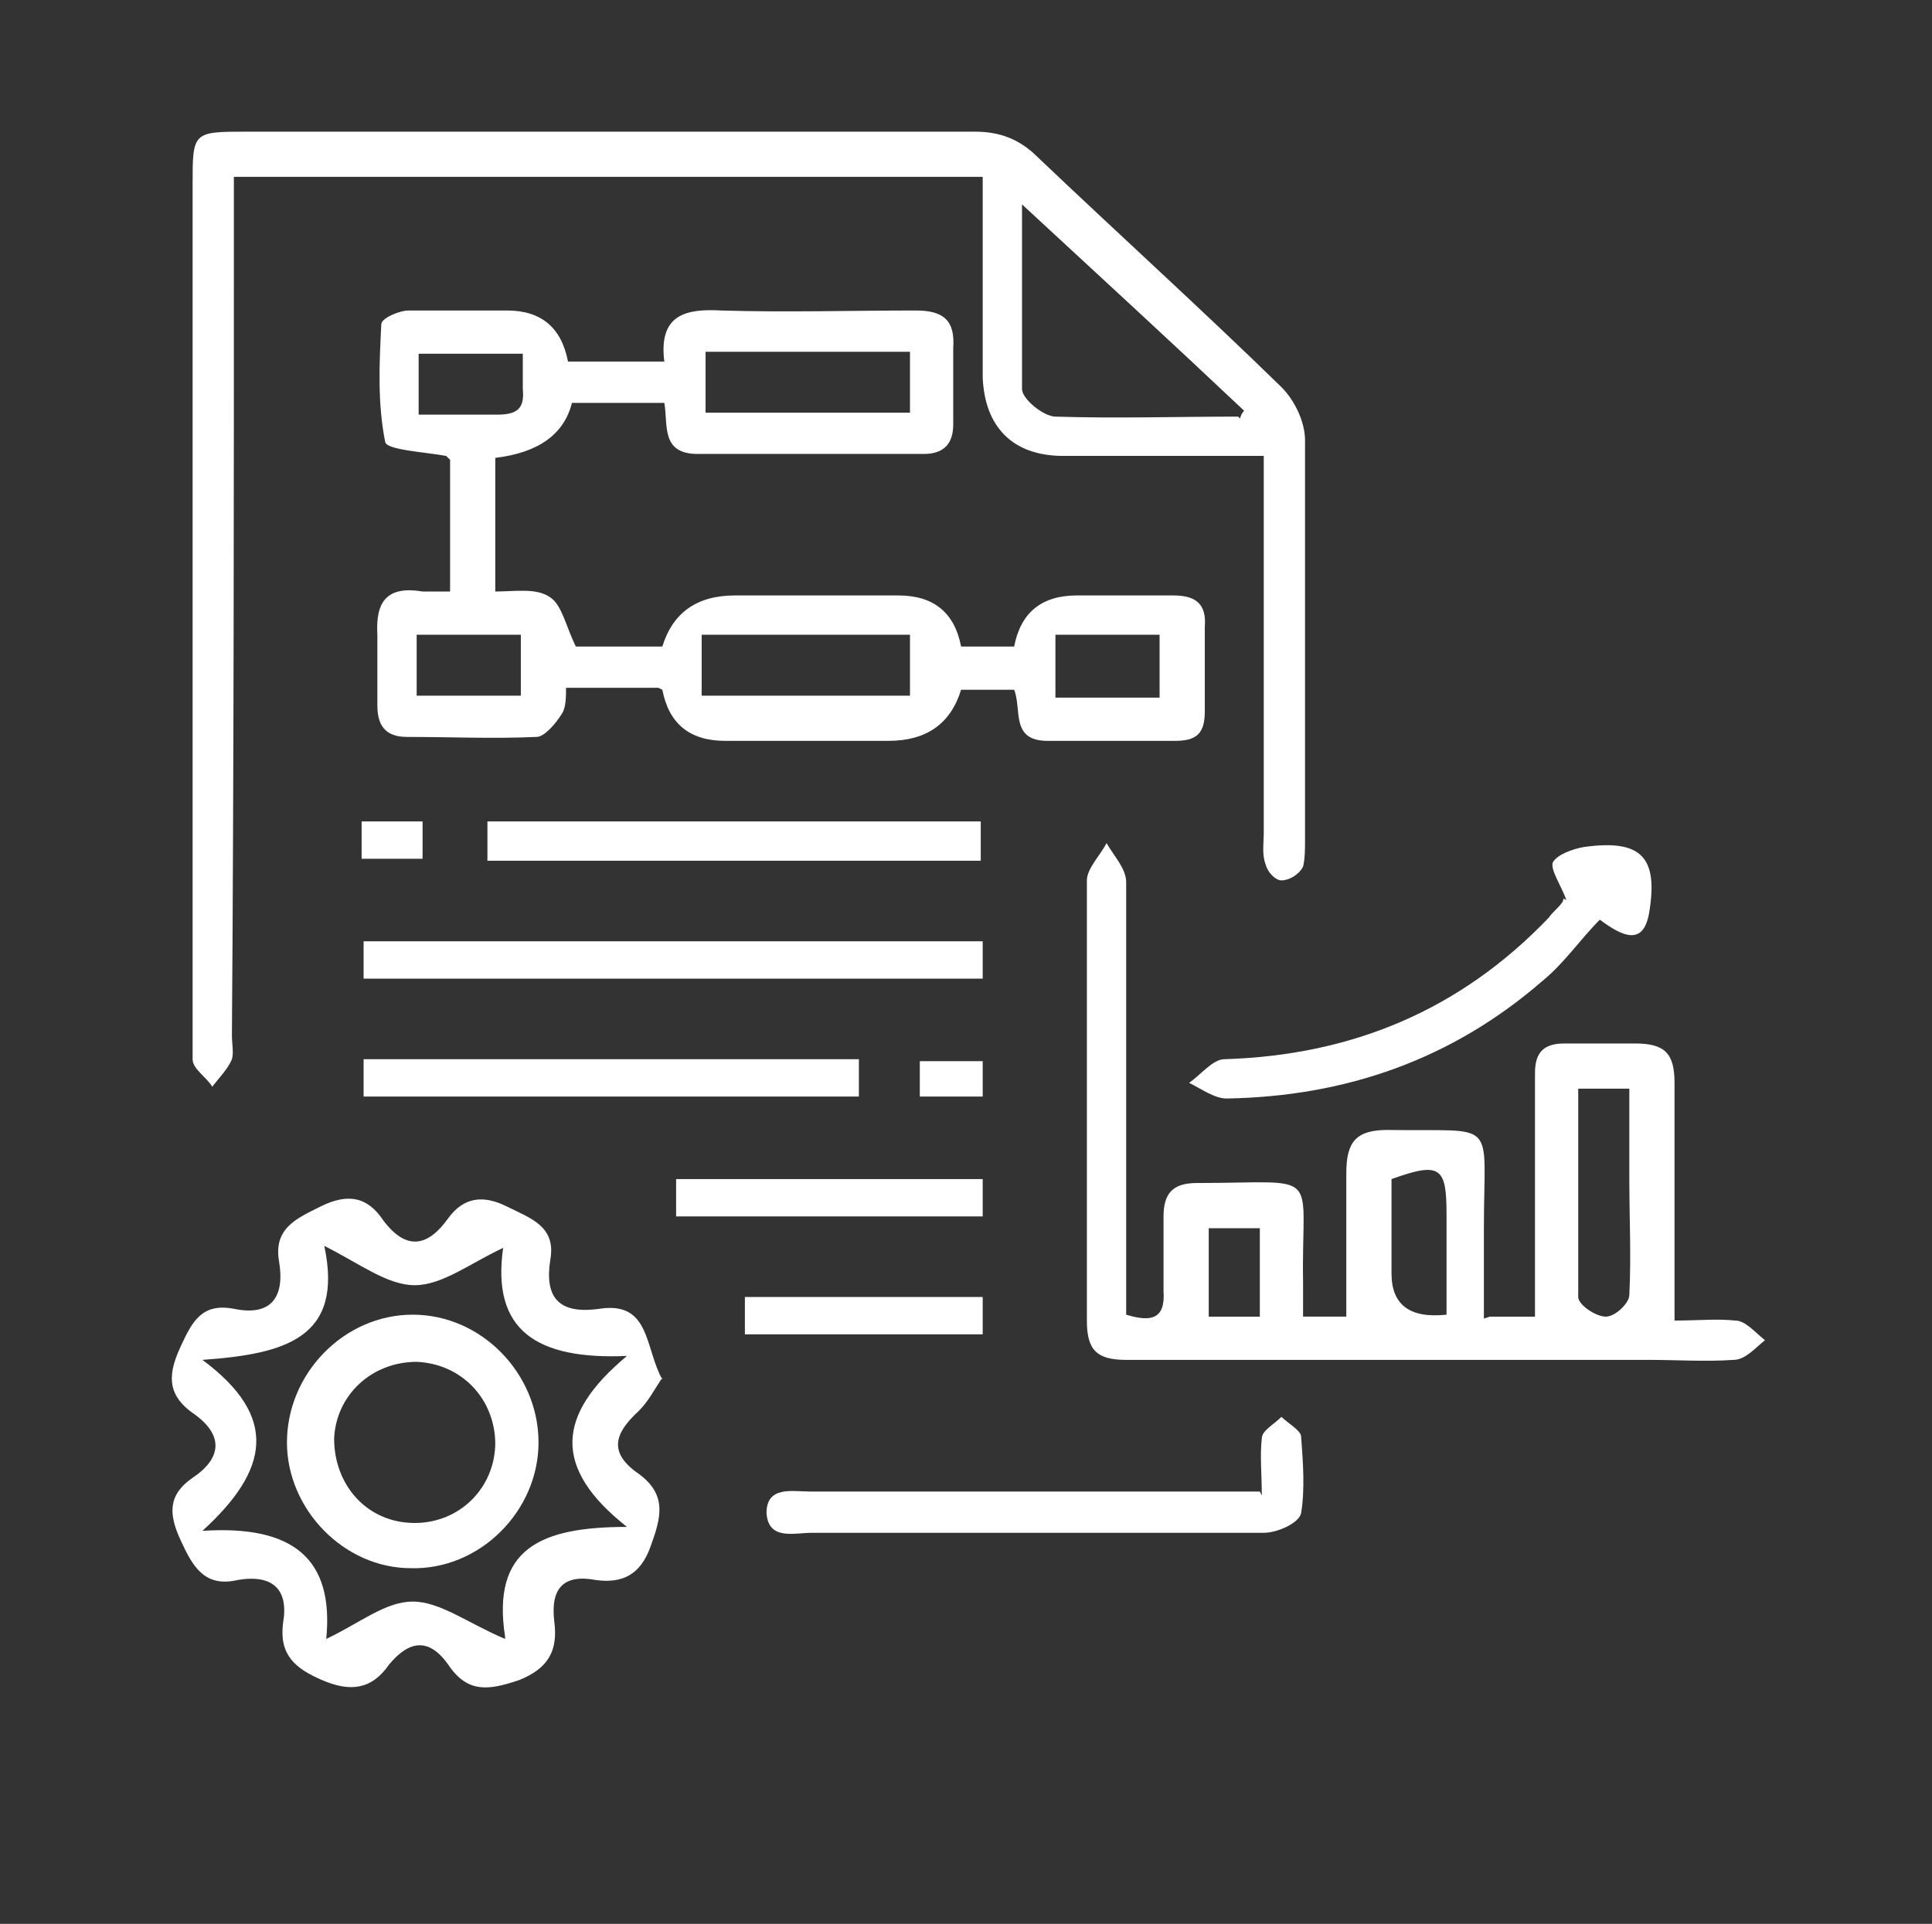
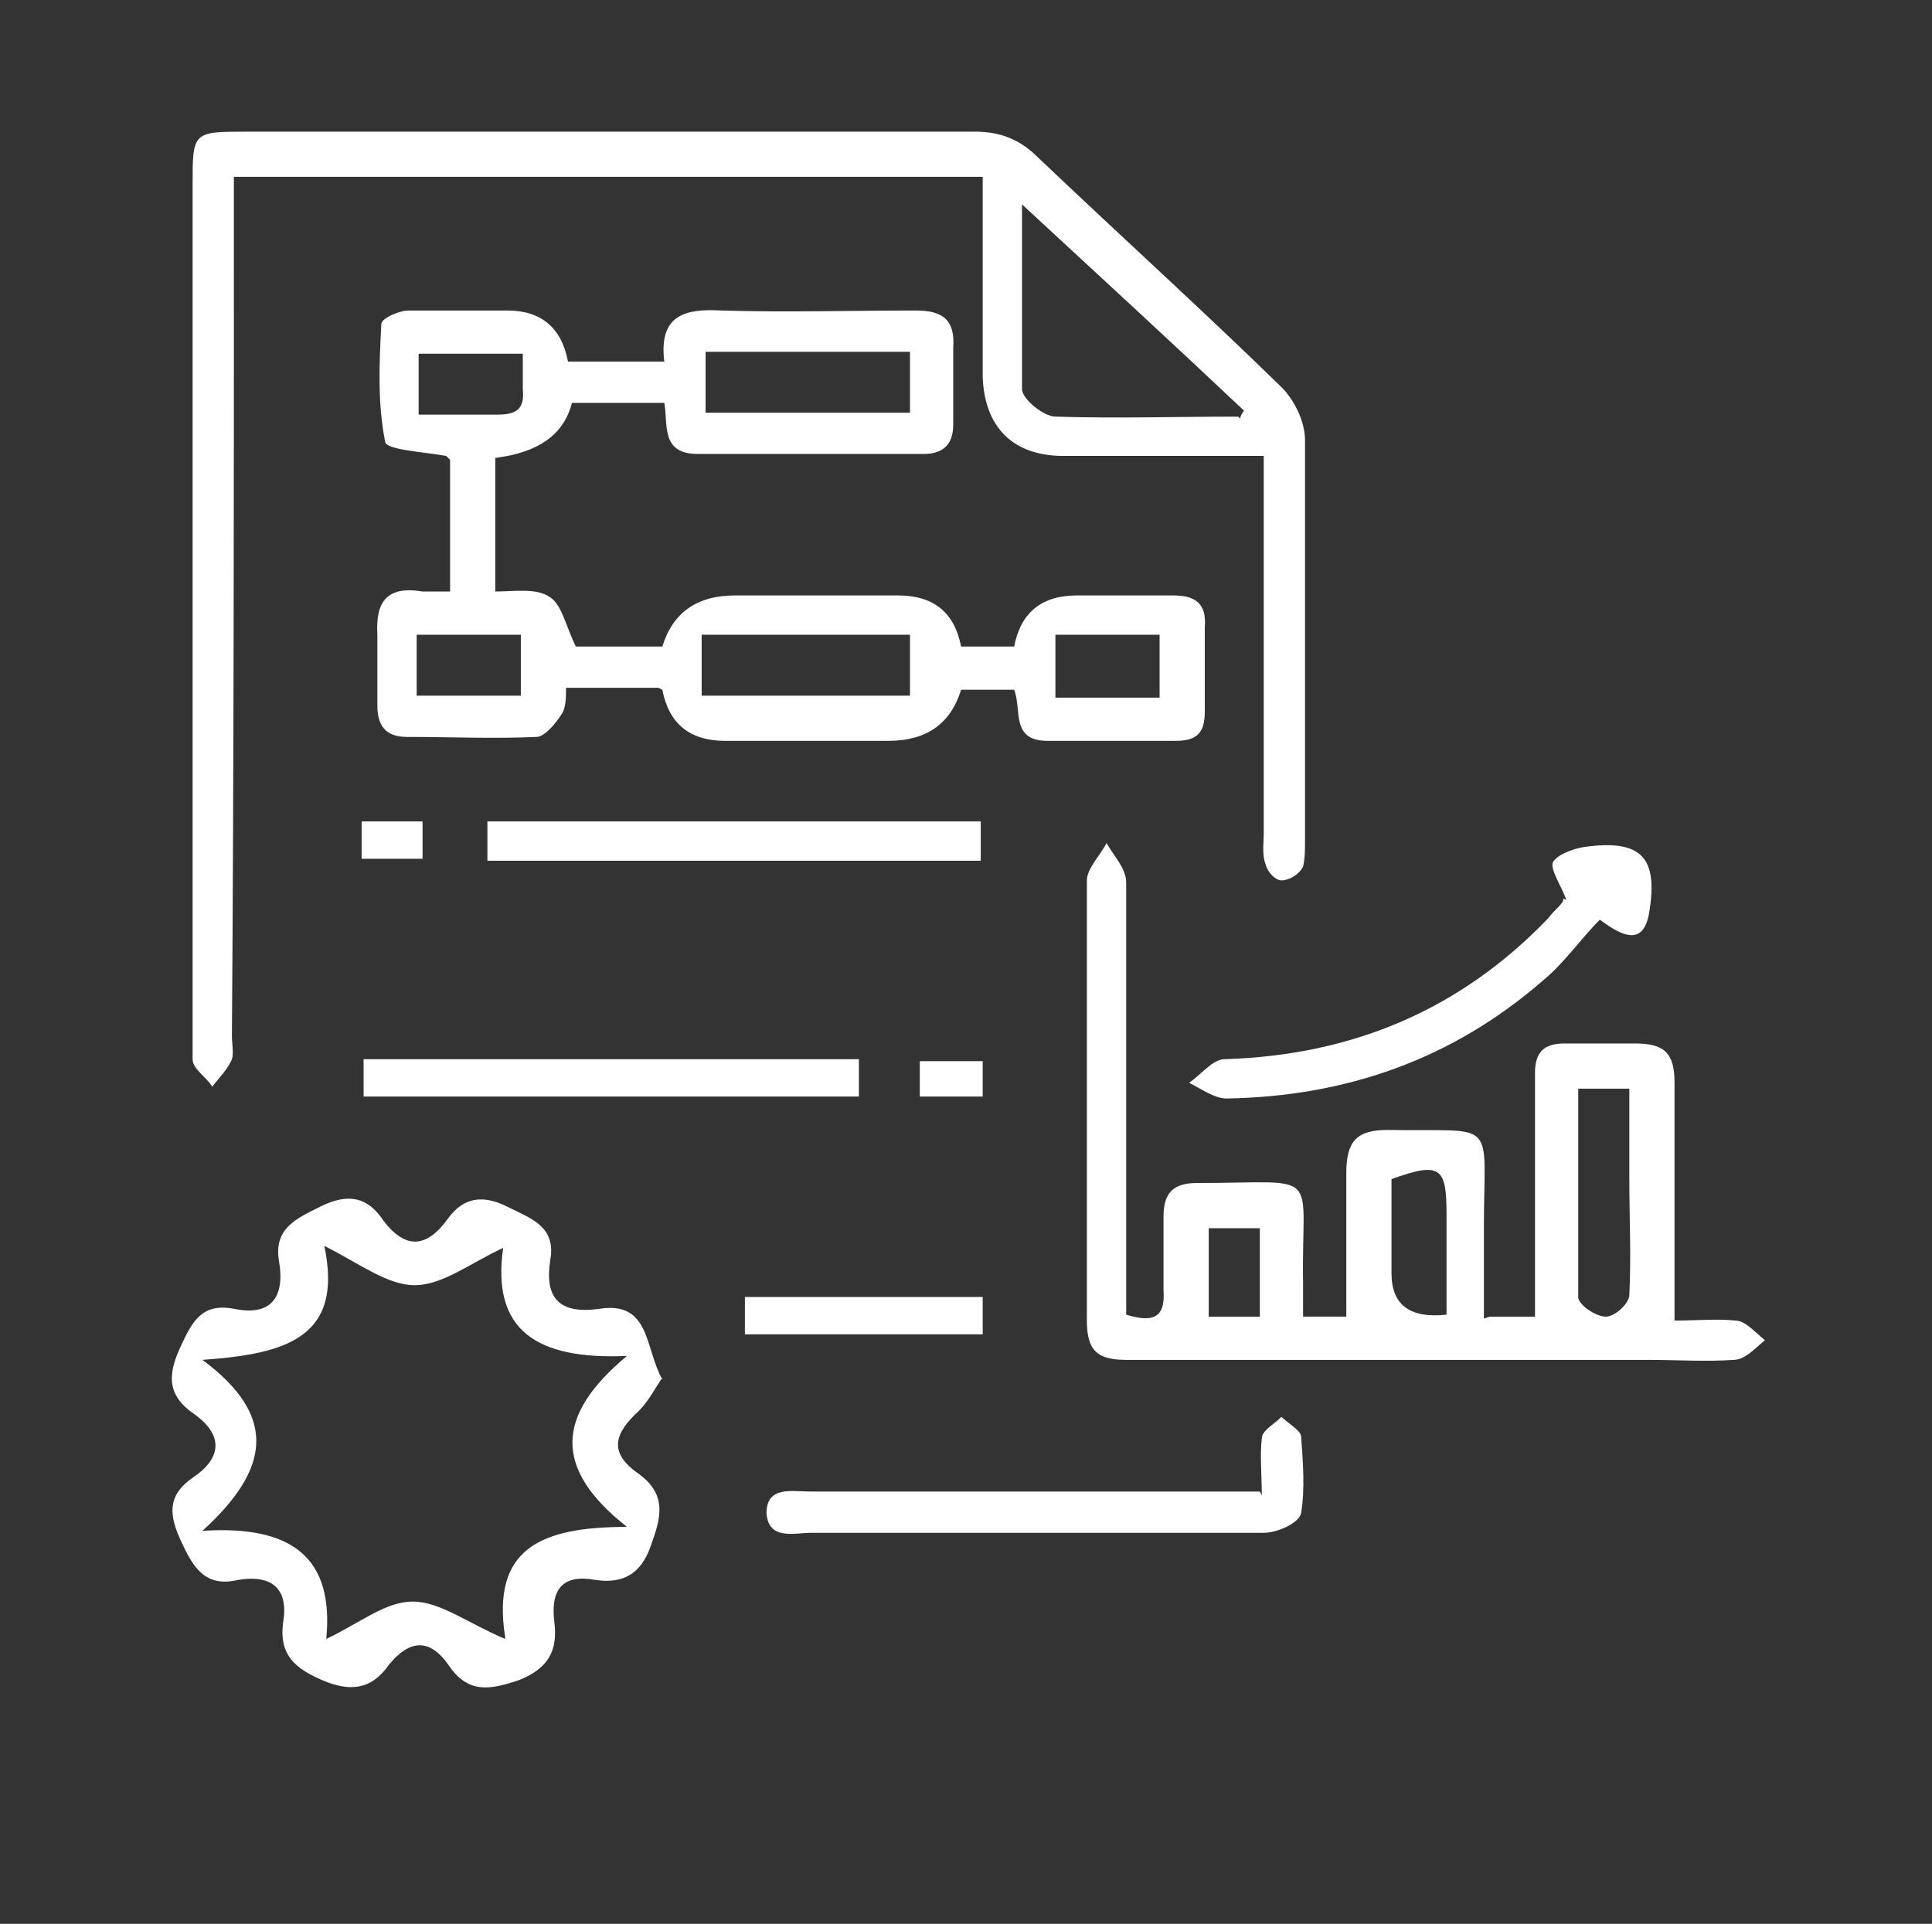
<svg xmlns="http://www.w3.org/2000/svg" version="1.1" viewBox="0 0 98.3 97.9">
  <rect x="0" y="0" width="98.3" height="97.9" fill="#333333" stroke="none" />
  <defs>
    <style>
      .cls-1 {
        fill: #fff;
      }
    </style>
  </defs>
  <g>
    <g id="Layer_1">
      <g>
        <path class="cls-1" d="M33.5,35h-4.7c0,.4,0,1-.2,1.3-.3.5-.9,1.2-1.3,1.2-2.2.1-4.4,0-6.6,0-1.1,0-1.5-.6-1.5-1.6,0-1.2,0-2.4,0-3.6-.1-1.7.5-2.5,2.3-2.2.4,0,.8,0,1.4,0v-6.7c-.1-.1-.2-.2-.2-.2-1.1-.2-3-.3-3.1-.7-.4-2-.3-4-.2-6,0-.3.9-.7,1.4-.7,1.7,0,3.4,0,5,0q2.6,0,3.1,2.6h4.9c-.3-2.4,1.1-2.7,2.9-2.6,3.3.1,6.6,0,9.9,0,1.4,0,2,.5,1.9,1.9,0,1.3,0,2.6,0,3.9,0,1-.5,1.5-1.5,1.5-3.8,0-7.7,0-11.5,0-1.9,0-1.5-1.5-1.7-2.6h-4.7q-.6,2.4-3.9,2.8v6.8c1,0,2.1-.2,2.8.3.6.4.8,1.5,1.3,2.5h4.4q.8-2.6,3.7-2.6c2.8,0,5.5,0,8.3,0q2.7,0,3.2,2.6h2.7q.5-2.6,3.2-2.6c1.6,0,3.2,0,4.9,0,1.1,0,1.7.4,1.6,1.6,0,1.4,0,2.9,0,4.3,0,1.1-.4,1.5-1.5,1.5-2.2,0-4.3,0-6.5,0-1.9,0-1.3-1.6-1.7-2.6h-2.7q-.8,2.6-3.7,2.6c-2.8,0-5.5,0-8.3,0q-2.7,0-3.2-2.6ZM46.3,32.3h-10.6v3.1h10.6v-3.1ZM46.3,21v-3.1h-10.4v3.1h10.4ZM26.5,32.3h-5.3v3.1h5.3v-3.1ZM53.7,32.3v3.2h5.3v-3.2h-5.3ZM21.3,21.1c1.4,0,2.7,0,4,0,1,0,1.4-.3,1.3-1.3,0-.6,0-1.2,0-1.8h-5.3v3.2Z" />
-         <path class="cls-1" d="M11.9,9.1c0,.7,0,1.3,0,2,0,13.9,0,27.8-.1,41.6,0,.4.1.9,0,1.2-.2.5-.7,1-1,1.4-.3-.5-1-.9-1-1.4,0-3.2,0-6.3,0-9.5,0-11.7,0-23.3,0-35,0-2.7,0-2.7,2.8-2.7,12.3,0,24.7,0,37,0,1.3,0,2.3.4,3.2,1.3,4.1,3.9,8.3,7.7,12.4,11.7.7.7,1.2,1.8,1.2,2.7,0,6.8,0,13.5,0,20.3,0,.5,0,1-.1,1.4-.2.4-.7.7-1.1.7-.3,0-.7-.4-.8-.8-.2-.5-.1-1.1-.1-1.6,0-6.3,0-12.6,0-19.2-1.8,0-3.5,0-5.2,0-1.7,0-3.4,0-5,0-2.6,0-4-1.5-4.1-4,0-3.3,0-6.7,0-10.2H11.9ZM63.1,21.3c0-.1.1-.3.2-.4-3.6-3.4-7.3-6.8-11.3-10.5,0,3.5,0,6.5,0,9.4,0,.5,1.1,1.4,1.7,1.4,3.1.1,6.2,0,9.3,0Z" />
+         <path class="cls-1" d="M11.9,9.1c0,.7,0,1.3,0,2,0,13.9,0,27.8-.1,41.6,0,.4.1.9,0,1.2-.2.5-.7,1-1,1.4-.3-.5-1-.9-1-1.4,0-3.2,0-6.3,0-9.5,0-11.7,0-23.3,0-35,0-2.7,0-2.7,2.8-2.7,12.3,0,24.7,0,37,0,1.3,0,2.3.4,3.2,1.3,4.1,3.9,8.3,7.7,12.4,11.7.7.7,1.2,1.8,1.2,2.7,0,6.8,0,13.5,0,20.3,0,.5,0,1-.1,1.4-.2.4-.7.7-1.1.7-.3,0-.7-.4-.8-.8-.2-.5-.1-1.1-.1-1.6,0-6.3,0-12.6,0-19.2-1.8,0-3.5,0-5.2,0-1.7,0-3.4,0-5,0-2.6,0-4-1.5-4.1-4,0-3.3,0-6.7,0-10.2H11.9M63.1,21.3c0-.1.1-.3.2-.4-3.6-3.4-7.3-6.8-11.3-10.5,0,3.5,0,6.5,0,9.4,0,.5,1.1,1.4,1.7,1.4,3.1.1,6.2,0,9.3,0Z" />
        <path class="cls-1" d="M75.8,67h2.3c0-3.4,0-6.6,0-9.9,0-.8,0-1.7,0-2.5,0-1.1.5-1.5,1.5-1.5,1.2,0,2.4,0,3.6,0,1.5,0,2,.5,2,2,0,3.9,0,7.9,0,12.1,1.1,0,2.2-.1,3.1,0,.5,0,1,.6,1.5,1-.5.4-1,1-1.6,1-1.4.1-2.9,0-4.3,0-8.9,0-17.7,0-26.6,0-1.5,0-2-.5-2-2,0-7.5,0-15,0-22.4,0-.6.7-1.3,1-1.9.4.7,1,1.3,1,2,0,6.6,0,13.3,0,19.9,0,.7,0,1.4,0,2.1,1.3.4,2,.2,1.9-1.2,0-1.3,0-2.5,0-3.8,0-1.2.5-1.7,1.7-1.7,6.5,0,5.3-.8,5.4,5.1,0,.5,0,1.1,0,1.7h2.2c0-2.4,0-4.9,0-7.3,0-1.6.5-2.2,2.1-2.2,5.7.1,4.9-.7,4.9,5,0,1.5,0,3,0,4.6ZM80.3,55.3c0,3.7,0,7.2,0,10.7,0,.4.9,1,1.4,1,.5,0,1.2-.7,1.2-1.1.1-2,0-3.9,0-5.9,0-1.5,0-3,0-4.6h-2.7ZM73.6,66.9c0-1.8,0-3.4,0-5.1,0-2.4-.3-2.7-2.8-1.8,0,1.6,0,3.2,0,4.8q0,2.4,2.8,2.1ZM64.1,67v-4.5h-2.6v4.5h2.6Z" />
        <path class="cls-1" d="M33.7,70.1c-.4.6-.7,1.2-1.2,1.7-1.2,1.1-1.6,2.1,0,3.2,1.5,1.1,1.1,2.3.6,3.7-.5,1.4-1.4,1.9-2.8,1.7-1.6-.3-2.3.4-2.1,2.1.2,1.5-.3,2.4-1.8,3-1.5.5-2.6.7-3.6-.8-1-1.4-2-1.2-3,0-.9,1.3-2,1.4-3.4.8-1.4-.6-2.2-1.3-2-2.9.3-1.7-.5-2.5-2.3-2.2-1.7.4-2.3-.7-2.9-2-.6-1.3-.7-2.3.6-3.2,1.5-1,1.6-2.2,0-3.3-1.4-1-1.2-2.1-.6-3.4.6-1.3,1.1-2.2,2.7-1.9,1.9.4,2.6-.6,2.3-2.4-.3-1.7.9-2.2,2.1-2.8,1.4-.7,2.4-.5,3.2.7,1.2,1.6,2.3,1.3,3.3-.1.8-1.1,1.8-1.2,3-.6,1.2.6,2.5,1,2.2,2.7-.3,1.9.4,2.8,2.5,2.5,2.6-.4,2.3,2,3.2,3.6ZM25.7,83.3c-.7-4.5,1.8-5.6,6.2-5.6-3.8-3-3.6-5.7,0-8.7-4.6.2-6.9-1.3-6.3-5.5-1.7.8-3.1,1.9-4.5,1.9-1.4,0-2.8-1.1-4.6-2,1,4.7-2,5.5-6.2,5.8,3.9,2.9,3.4,5.6,0,8.7,4.6-.3,6.7,1.4,6.3,5.5,1.7-.8,3-1.9,4.4-1.9,1.4,0,2.8,1.1,4.7,1.9Z" />
-         <path class="cls-1" d="M50,47.9v1.9h-31.5v-1.9h31.5Z" />
        <path class="cls-1" d="M79.7,45.8c-.3-.8-.8-1.5-.7-1.9.2-.4,1-.7,1.6-.8,2.9-.4,3.8.5,3.3,3.4-.3,1.6-1.3,1.2-2.5.3-1,1-1.8,2.2-2.9,3.1-4.6,4-10,5.9-16.1,6-.6,0-1.3-.5-1.9-.8.6-.4,1.2-1.2,1.8-1.2,6.5-.2,12-2.5,16.5-7.2.2-.3.5-.5.7-.8,0,0,.1-.2,0-.2Z" />
        <path class="cls-1" d="M64.2,76.1c0-1.1-.1-2,0-2.9,0-.4.6-.7,1-1.1.3.3,1,.7,1,1,.1,1.3.2,2.7,0,3.9-.1.5-1.2,1-1.9,1-5,0-9.9,0-14.9,0-2.7,0-5.4,0-8.1,0-.9,0-2.2.4-2.3-1,0-1.4,1.3-1.1,2.2-1.1,6.9,0,13.9,0,20.8,0h2.1Z" />
        <path class="cls-1" d="M18.5,55.8v-1.9h25.2v1.9h-25.2Z" />
        <path class="cls-1" d="M24.8,43.8v-2h25.1v2h-25.1Z" />
-         <path class="cls-1" d="M34.4,61.9v-1.9h15.6v1.9h-15.6Z" />
        <path class="cls-1" d="M37.9,67.9v-1.9h12.1v1.9h-12.1Z" />
        <path class="cls-1" d="M46.8,55.8v-1.8h3.2v1.8h-3.2Z" />
        <path class="cls-1" d="M18.4,43.7v-1.9h3.1v1.9h-3.1Z" />
        <path class="cls-1" d="M27.5,91.1" />
-         <path class="cls-1" d="M27.4,73.4c0,3.5-3,6.5-6.5,6.4-3.4,0-6.3-3-6.3-6.4,0-3.5,2.9-6.5,6.4-6.5,3.5,0,6.4,3,6.4,6.5ZM25.2,73.5c0-2.3-1.7-4.1-4-4.2-2.3,0-4.1,1.7-4.2,3.9,0,2.4,1.7,4.3,4.1,4.3,2.3,0,4.1-1.8,4.1-4.1Z" />
      </g>
    </g>
  </g>
</svg>